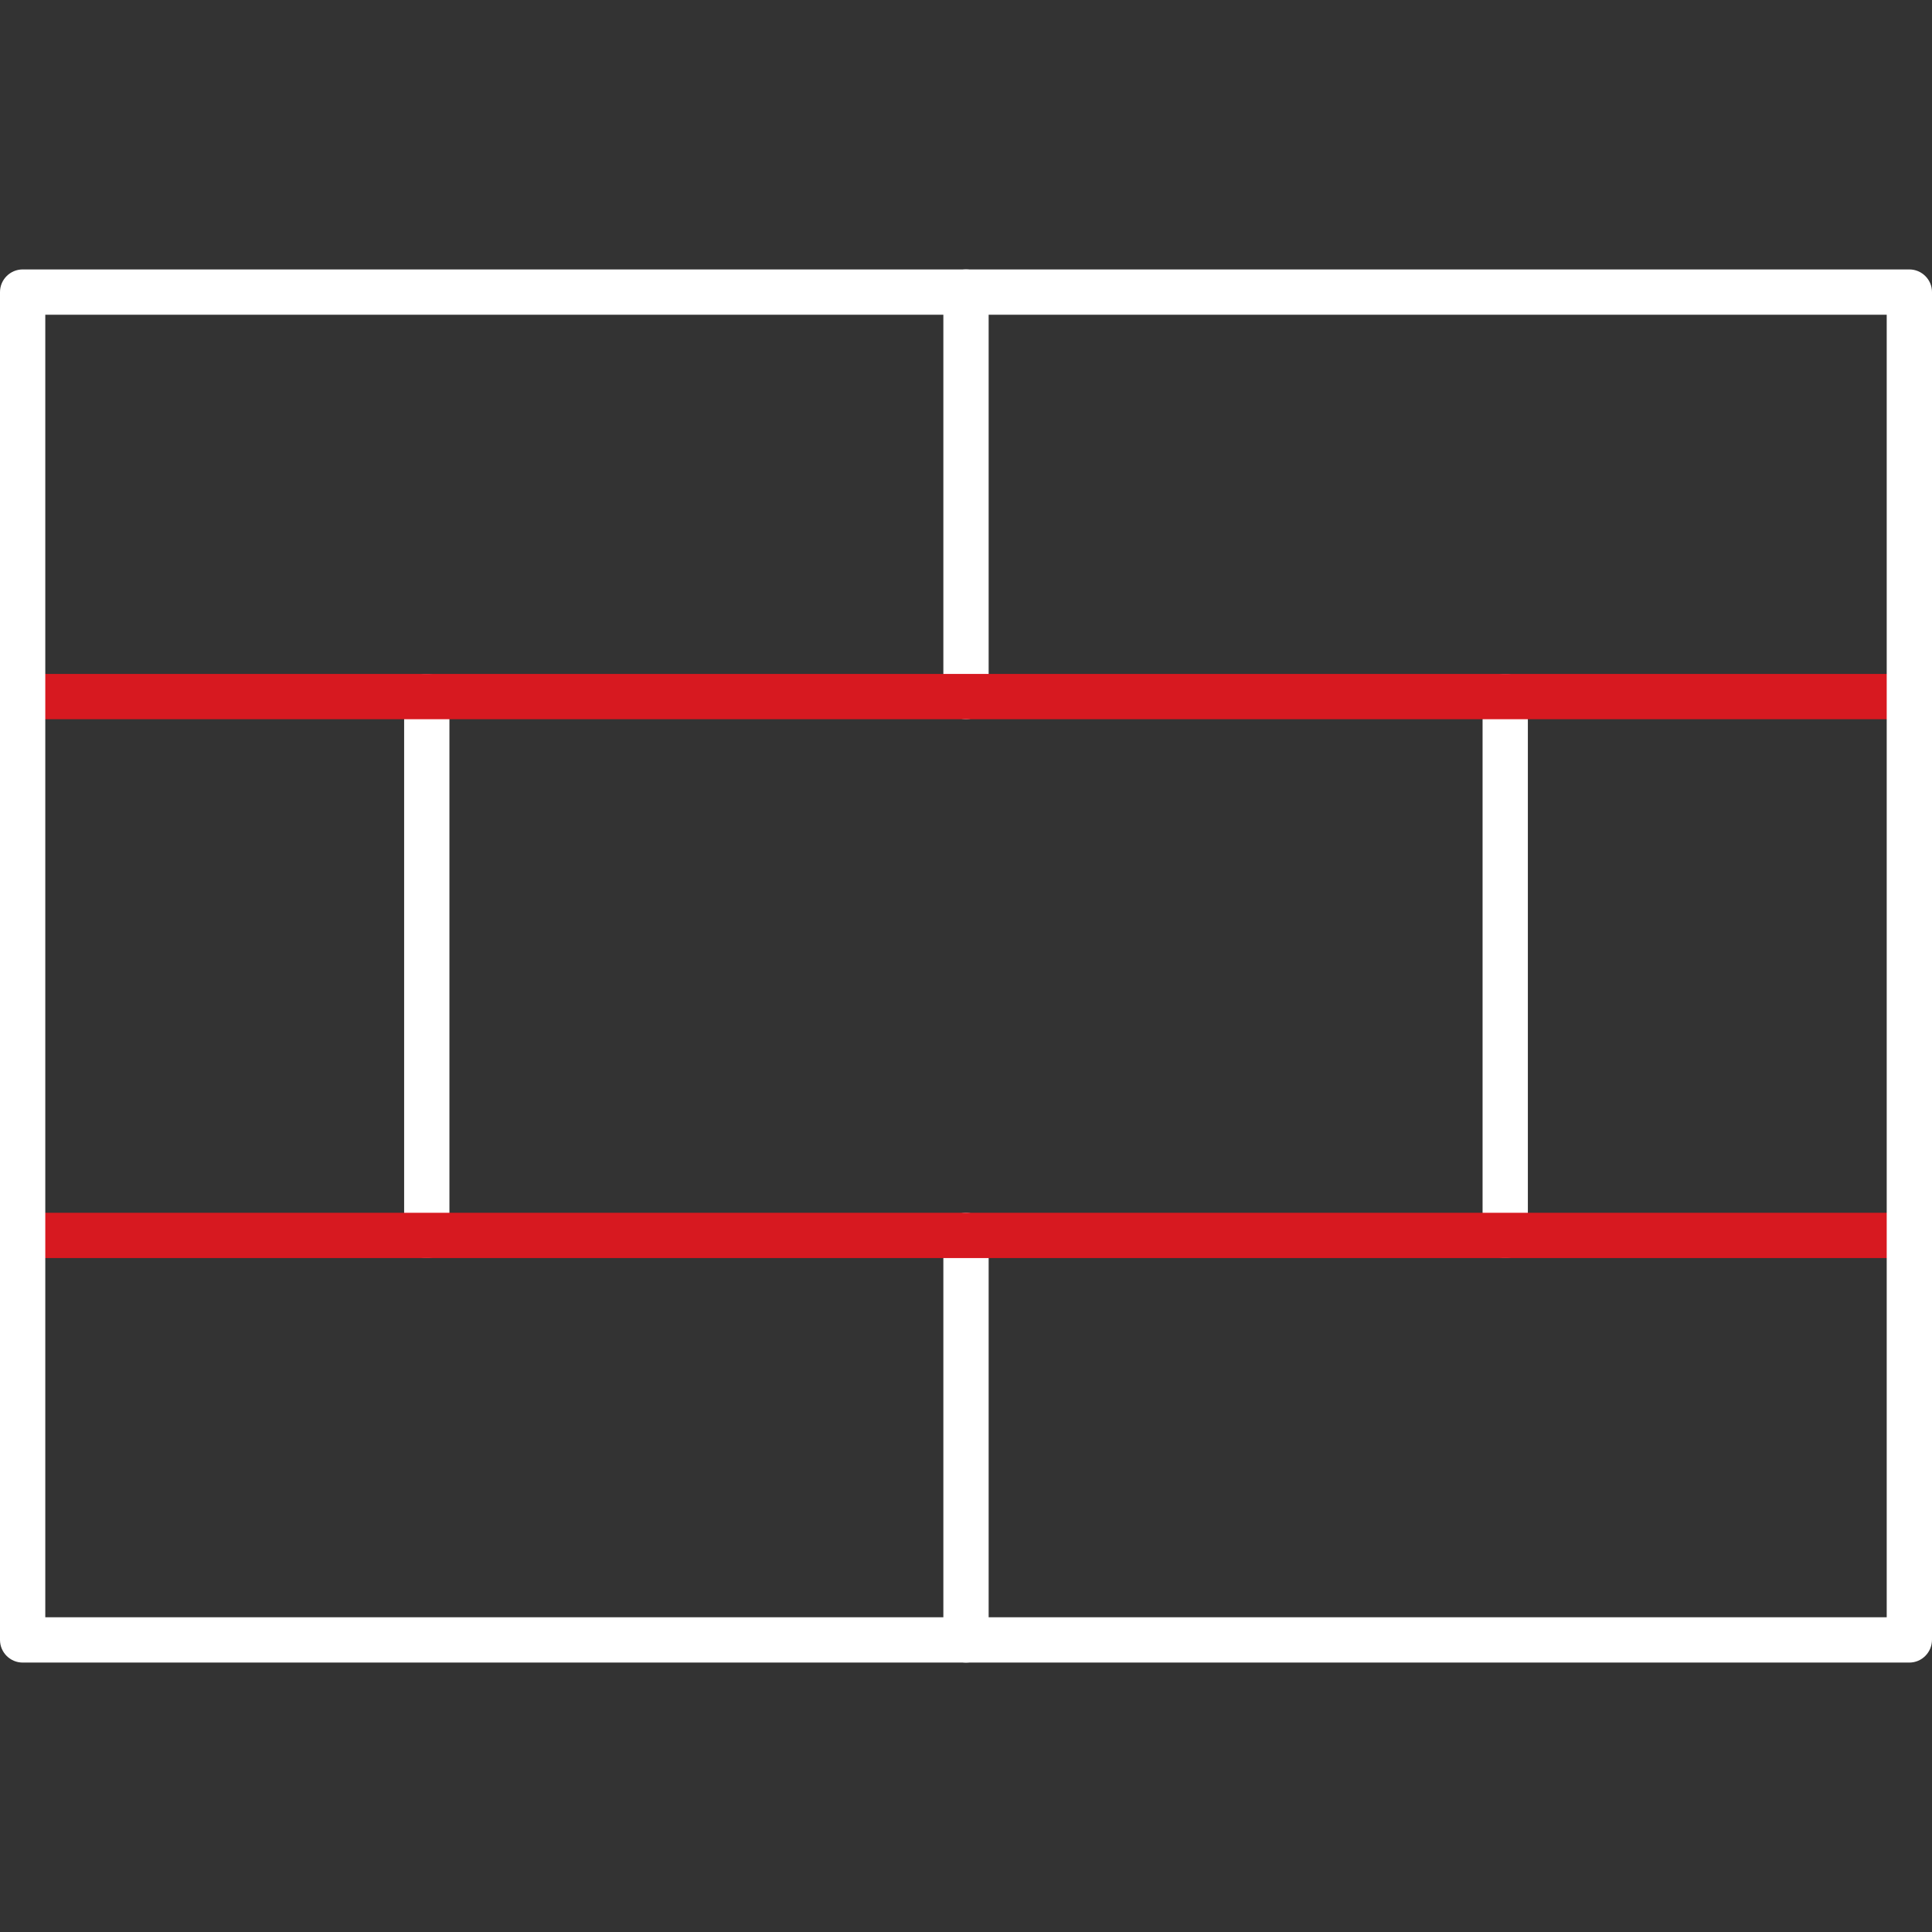
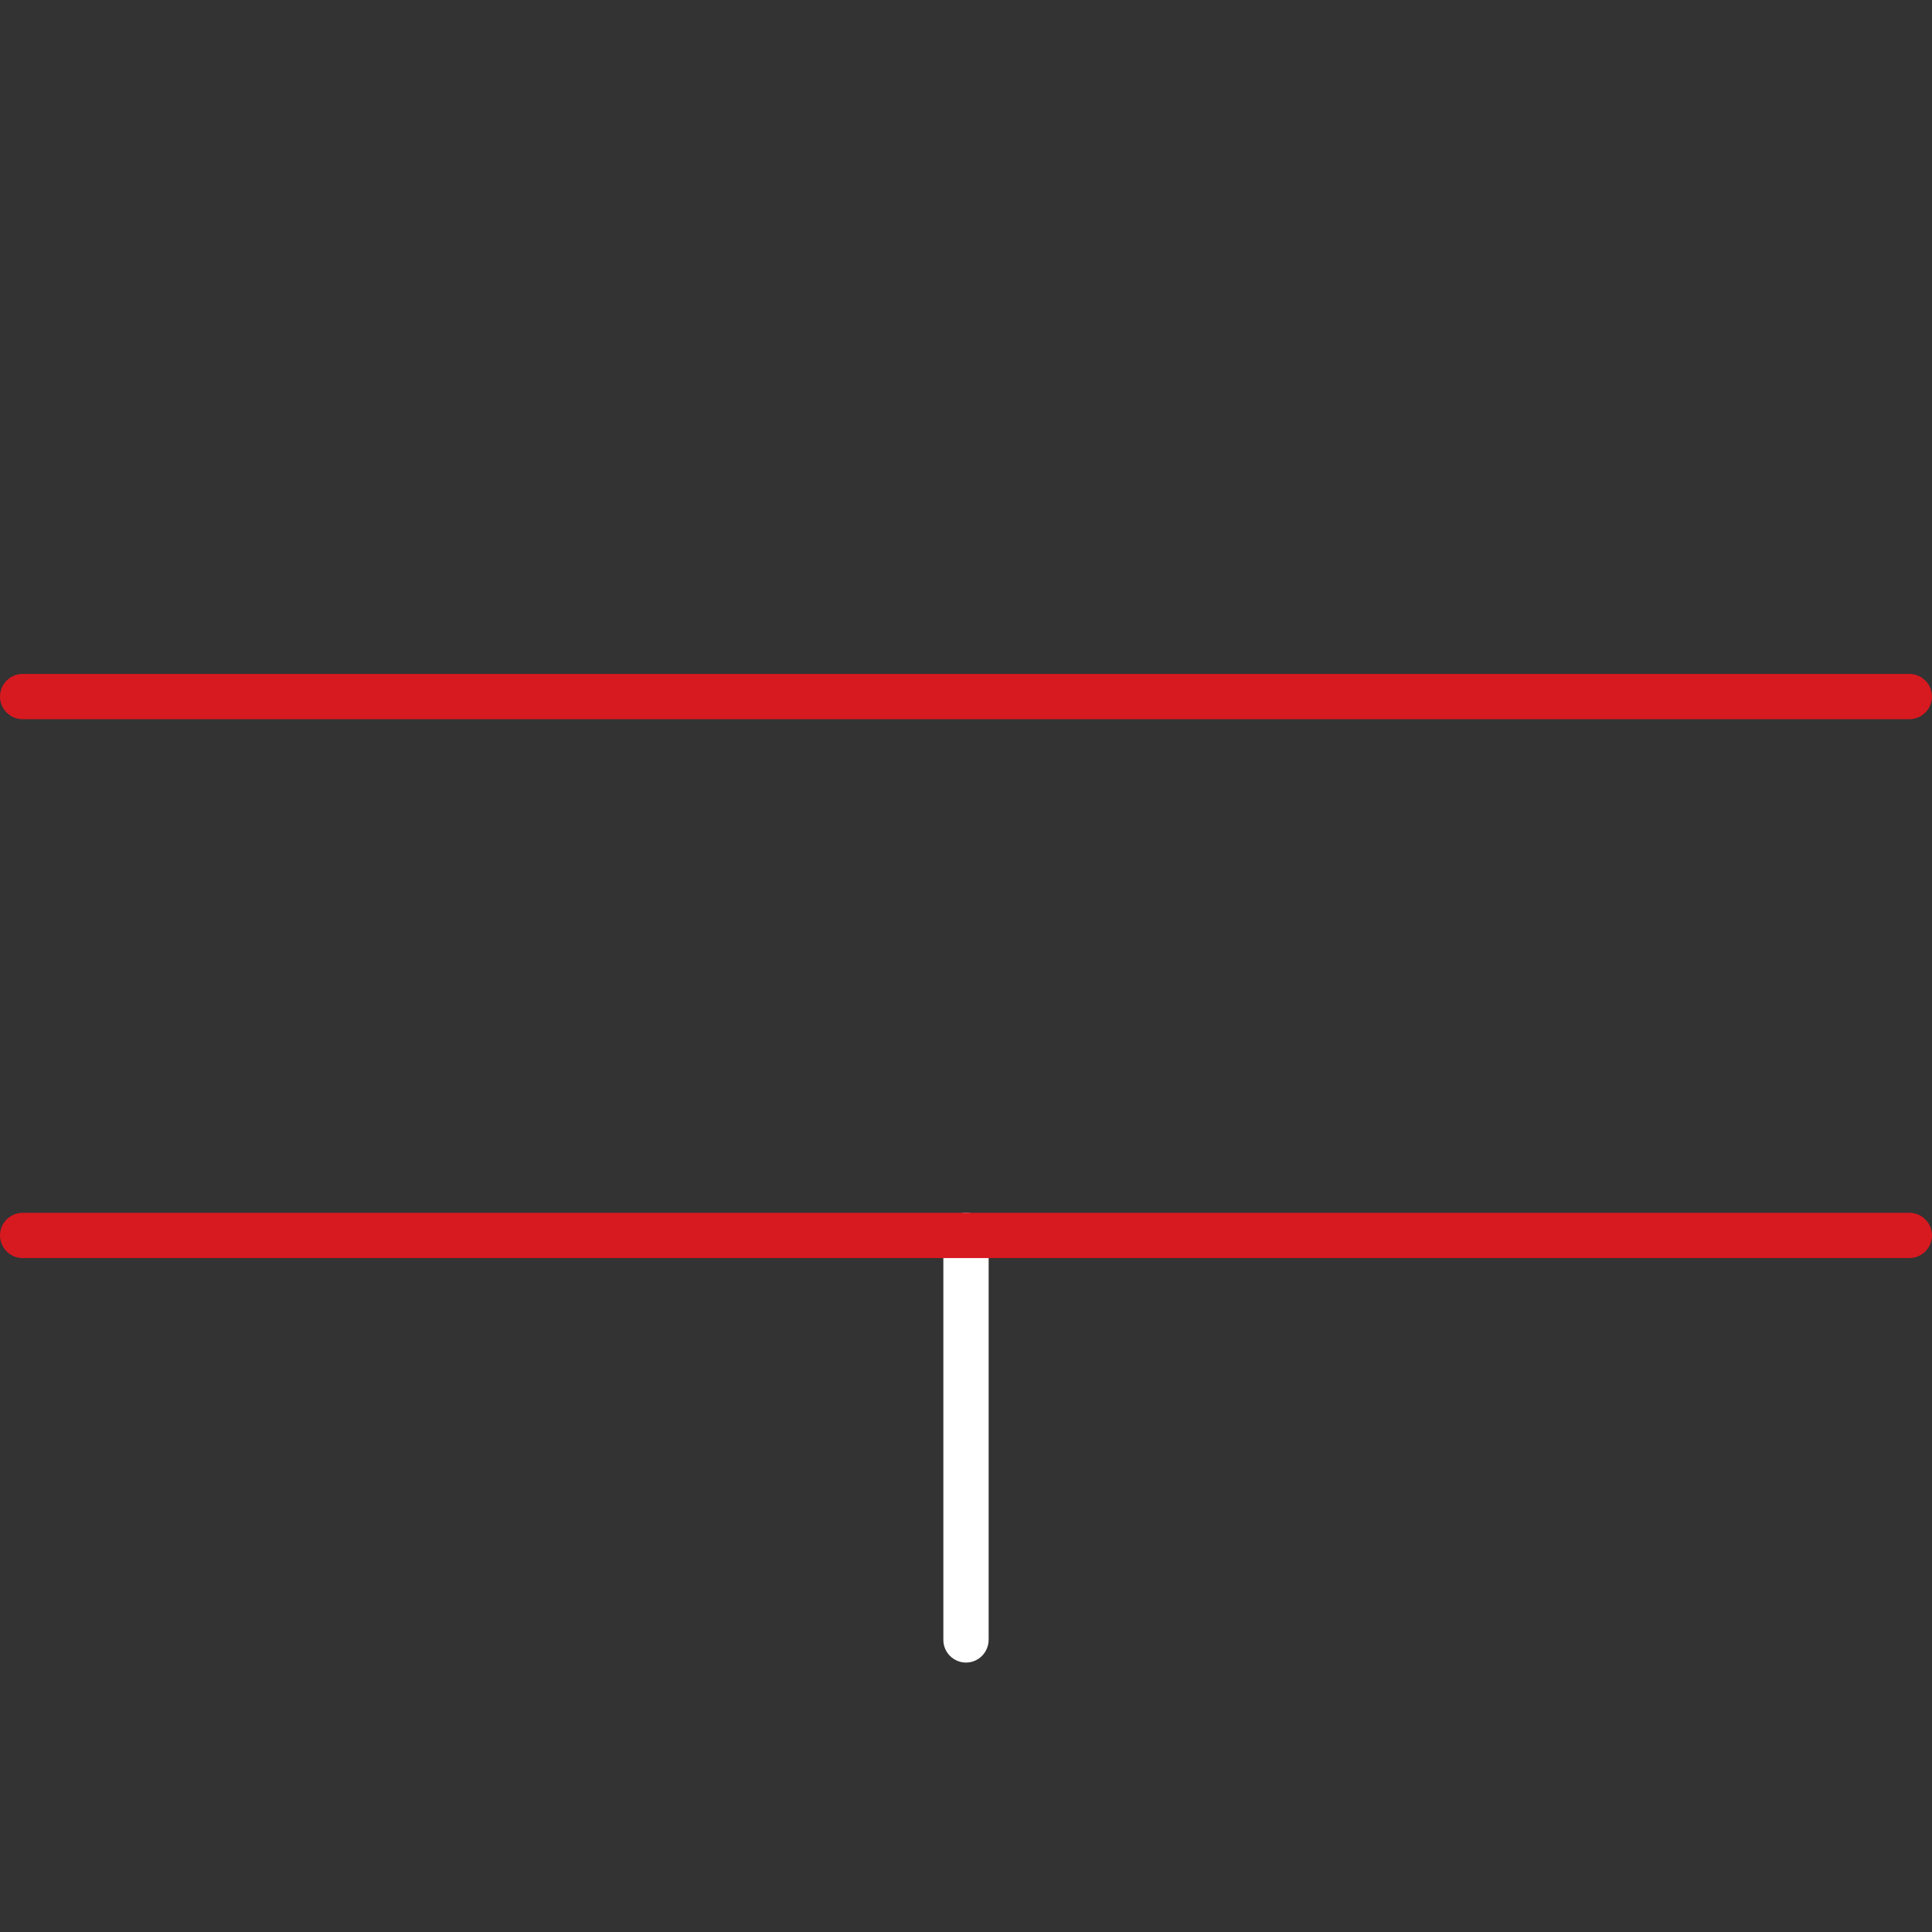
<svg xmlns="http://www.w3.org/2000/svg" width="50" height="50" viewBox="0 0 50 50" fill="none">
  <rect x="0" y="0" width="50" height="50" fill="#333333" stroke="none" />
-   <path d="M25 18.613C24.678 18.613 24.414 18.35 24.414 18.027V7.559C24.414 7.236 24.678 6.973 25 6.973C25.322 6.973 25.586 7.236 25.586 7.559V18.018C25.586 18.35 25.322 18.613 25 18.613Z" fill="white" />
  <path d="M25 43.027C24.678 43.027 24.414 42.764 24.414 42.441V31.973C24.414 31.65 24.678 31.387 25 31.387C25.322 31.387 25.586 31.65 25.586 31.973V42.432C25.586 42.764 25.322 43.027 25 43.027Z" fill="white" />
-   <path d="M11.045 32.559C10.723 32.559 10.459 32.295 10.459 31.973V18.027C10.459 17.705 10.723 17.441 11.045 17.441C11.367 17.441 11.631 17.705 11.631 18.027V31.982C11.631 32.295 11.377 32.559 11.045 32.559Z" fill="white" />
-   <path d="M38.955 32.559C38.633 32.559 38.369 32.295 38.369 31.973V18.027C38.369 17.705 38.633 17.441 38.955 17.441C39.277 17.441 39.541 17.705 39.541 18.027V31.982C39.541 32.295 39.277 32.559 38.955 32.559Z" fill="white" />
  <path d="M49.414 32.559H0.586C0.264 32.559 0 32.295 0 31.973C0 31.65 0.264 31.387 0.586 31.387H49.414C49.736 31.387 50 31.65 50 31.973C50 32.295 49.736 32.559 49.414 32.559Z" fill="#D71920" />
  <path d="M49.414 18.613H0.586C0.264 18.613 0 18.35 0 18.027C0 17.705 0.264 17.441 0.586 17.441H49.414C49.736 17.441 50 17.705 50 18.027C50 18.35 49.736 18.613 49.414 18.613Z" fill="#D71920" />
-   <path d="M49.414 43.027H0.586C0.264 43.027 0 42.764 0 42.441V7.559C0 7.236 0.264 6.973 0.586 6.973H49.414C49.736 6.973 50 7.236 50 7.559V42.432C50 42.764 49.736 43.027 49.414 43.027ZM1.172 41.855H48.828V8.145H1.172V41.855Z" fill="white" />
</svg>